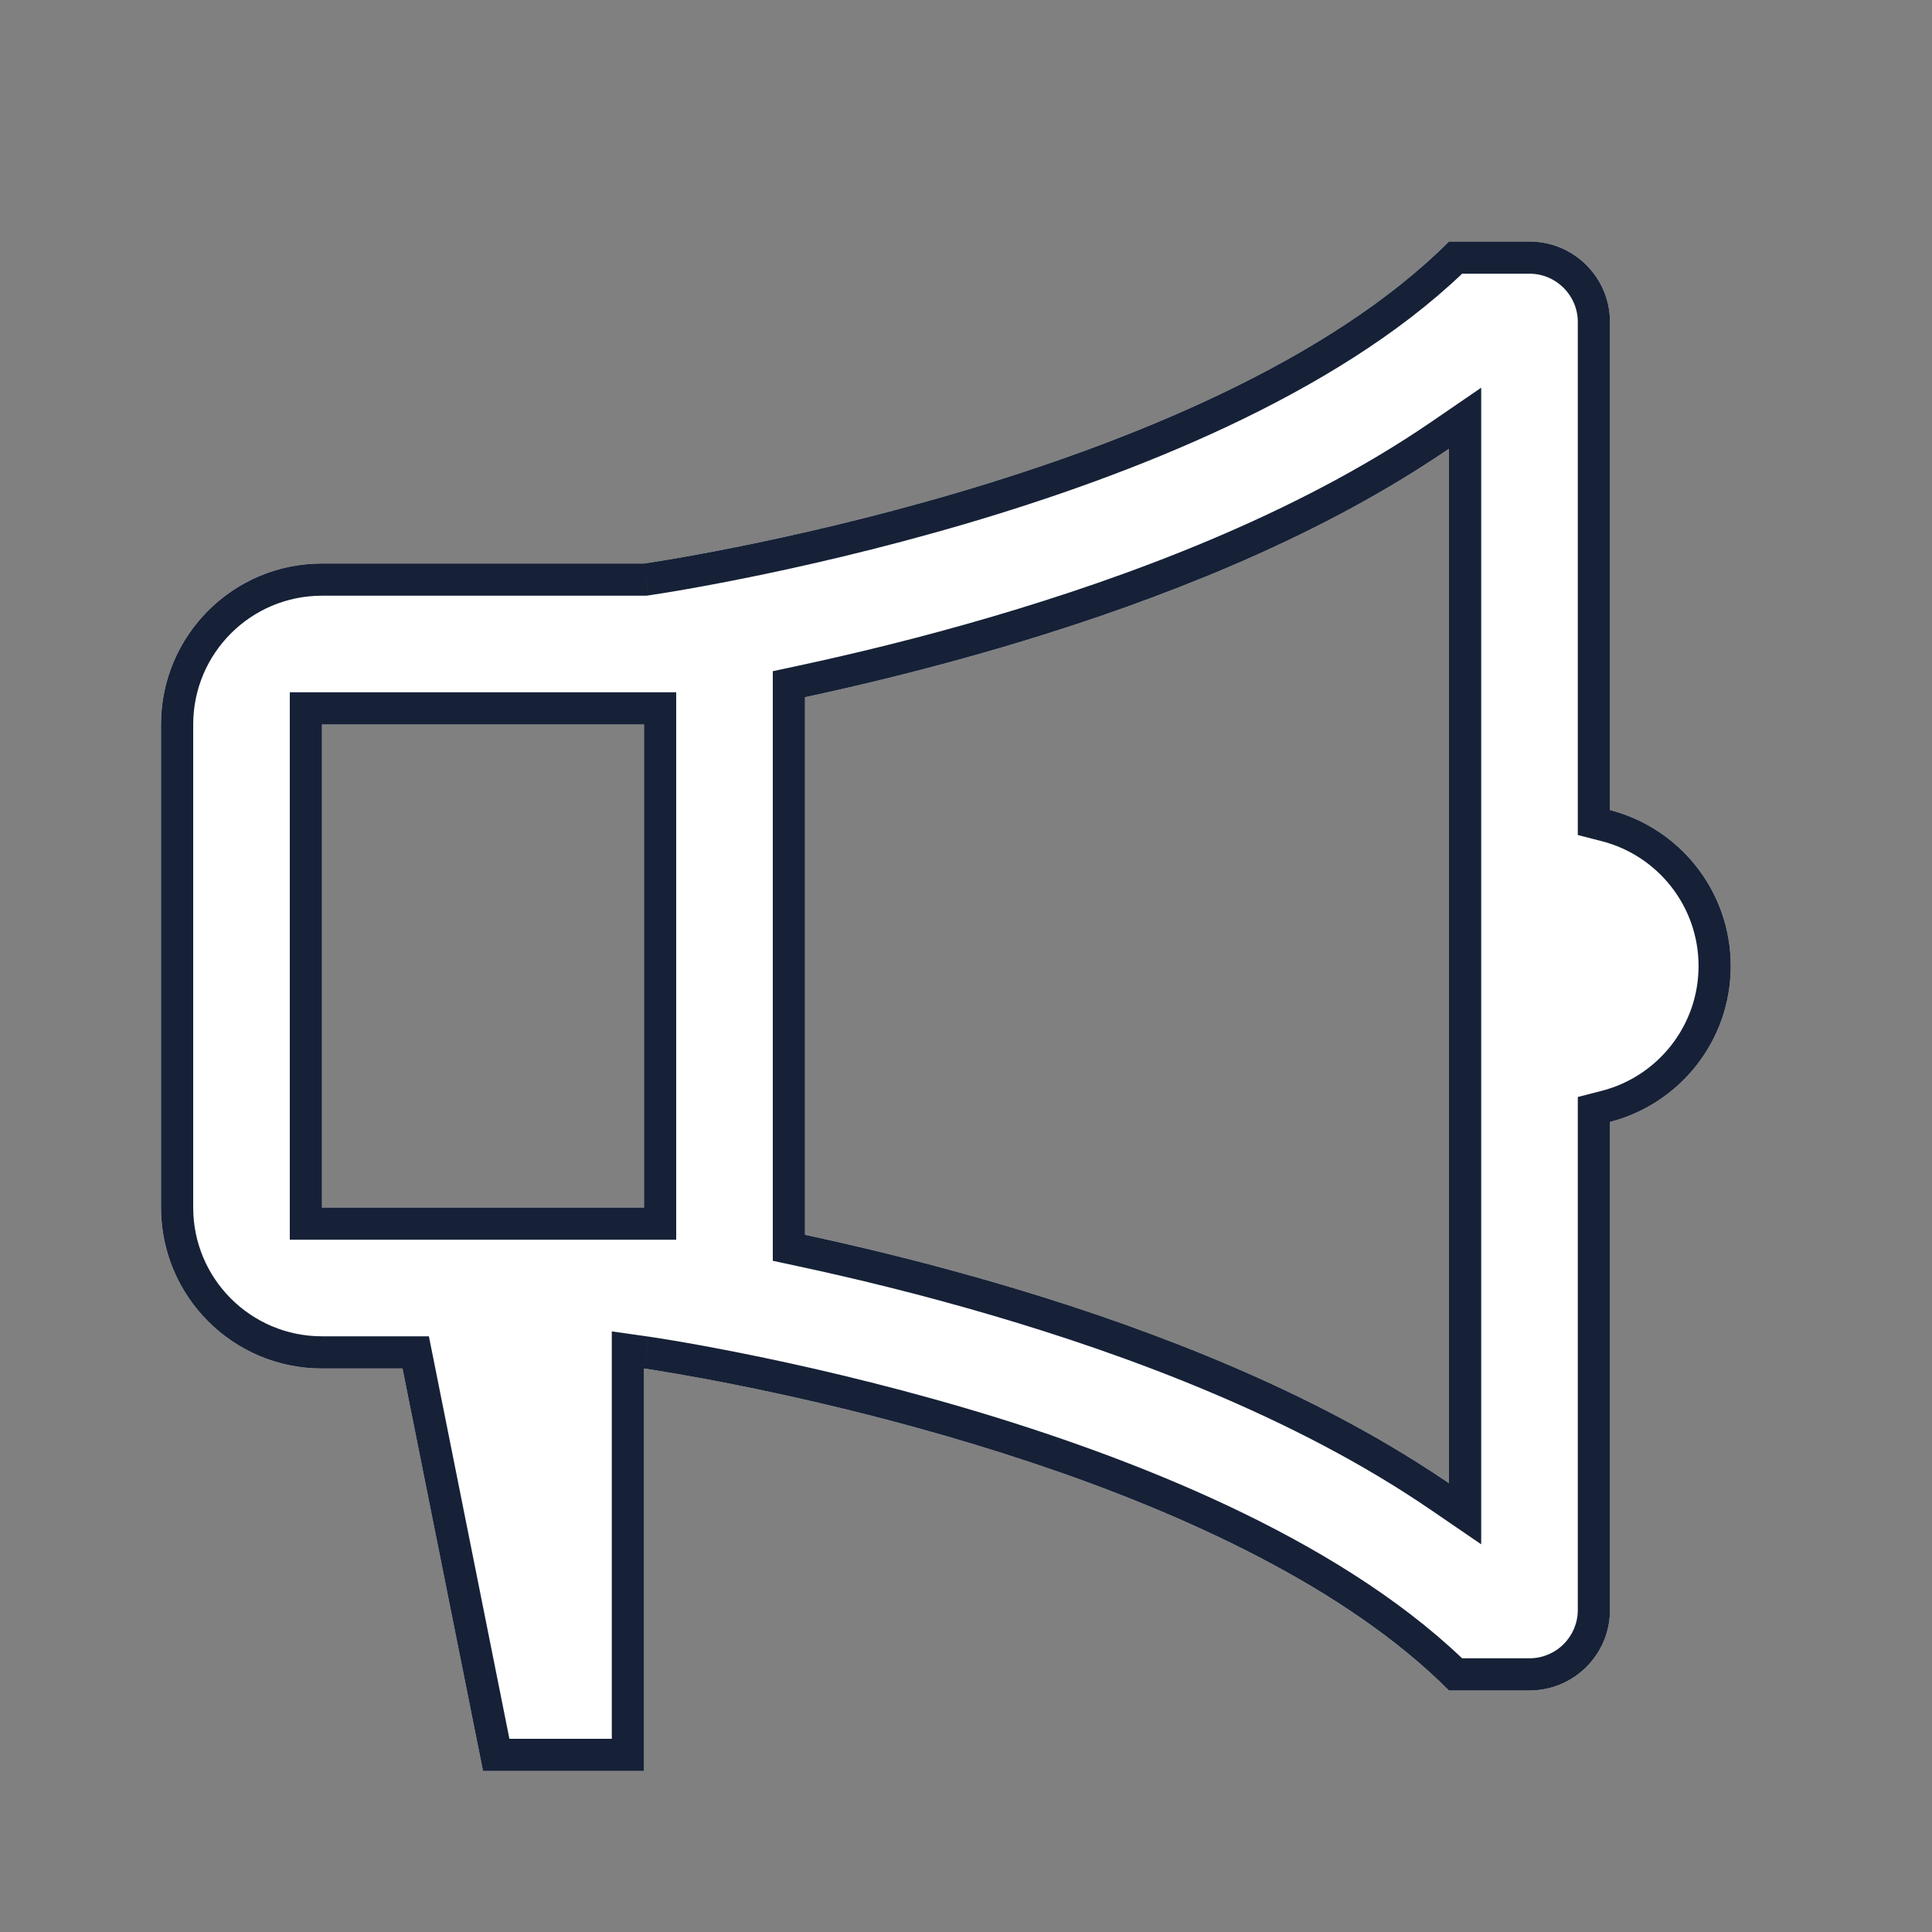
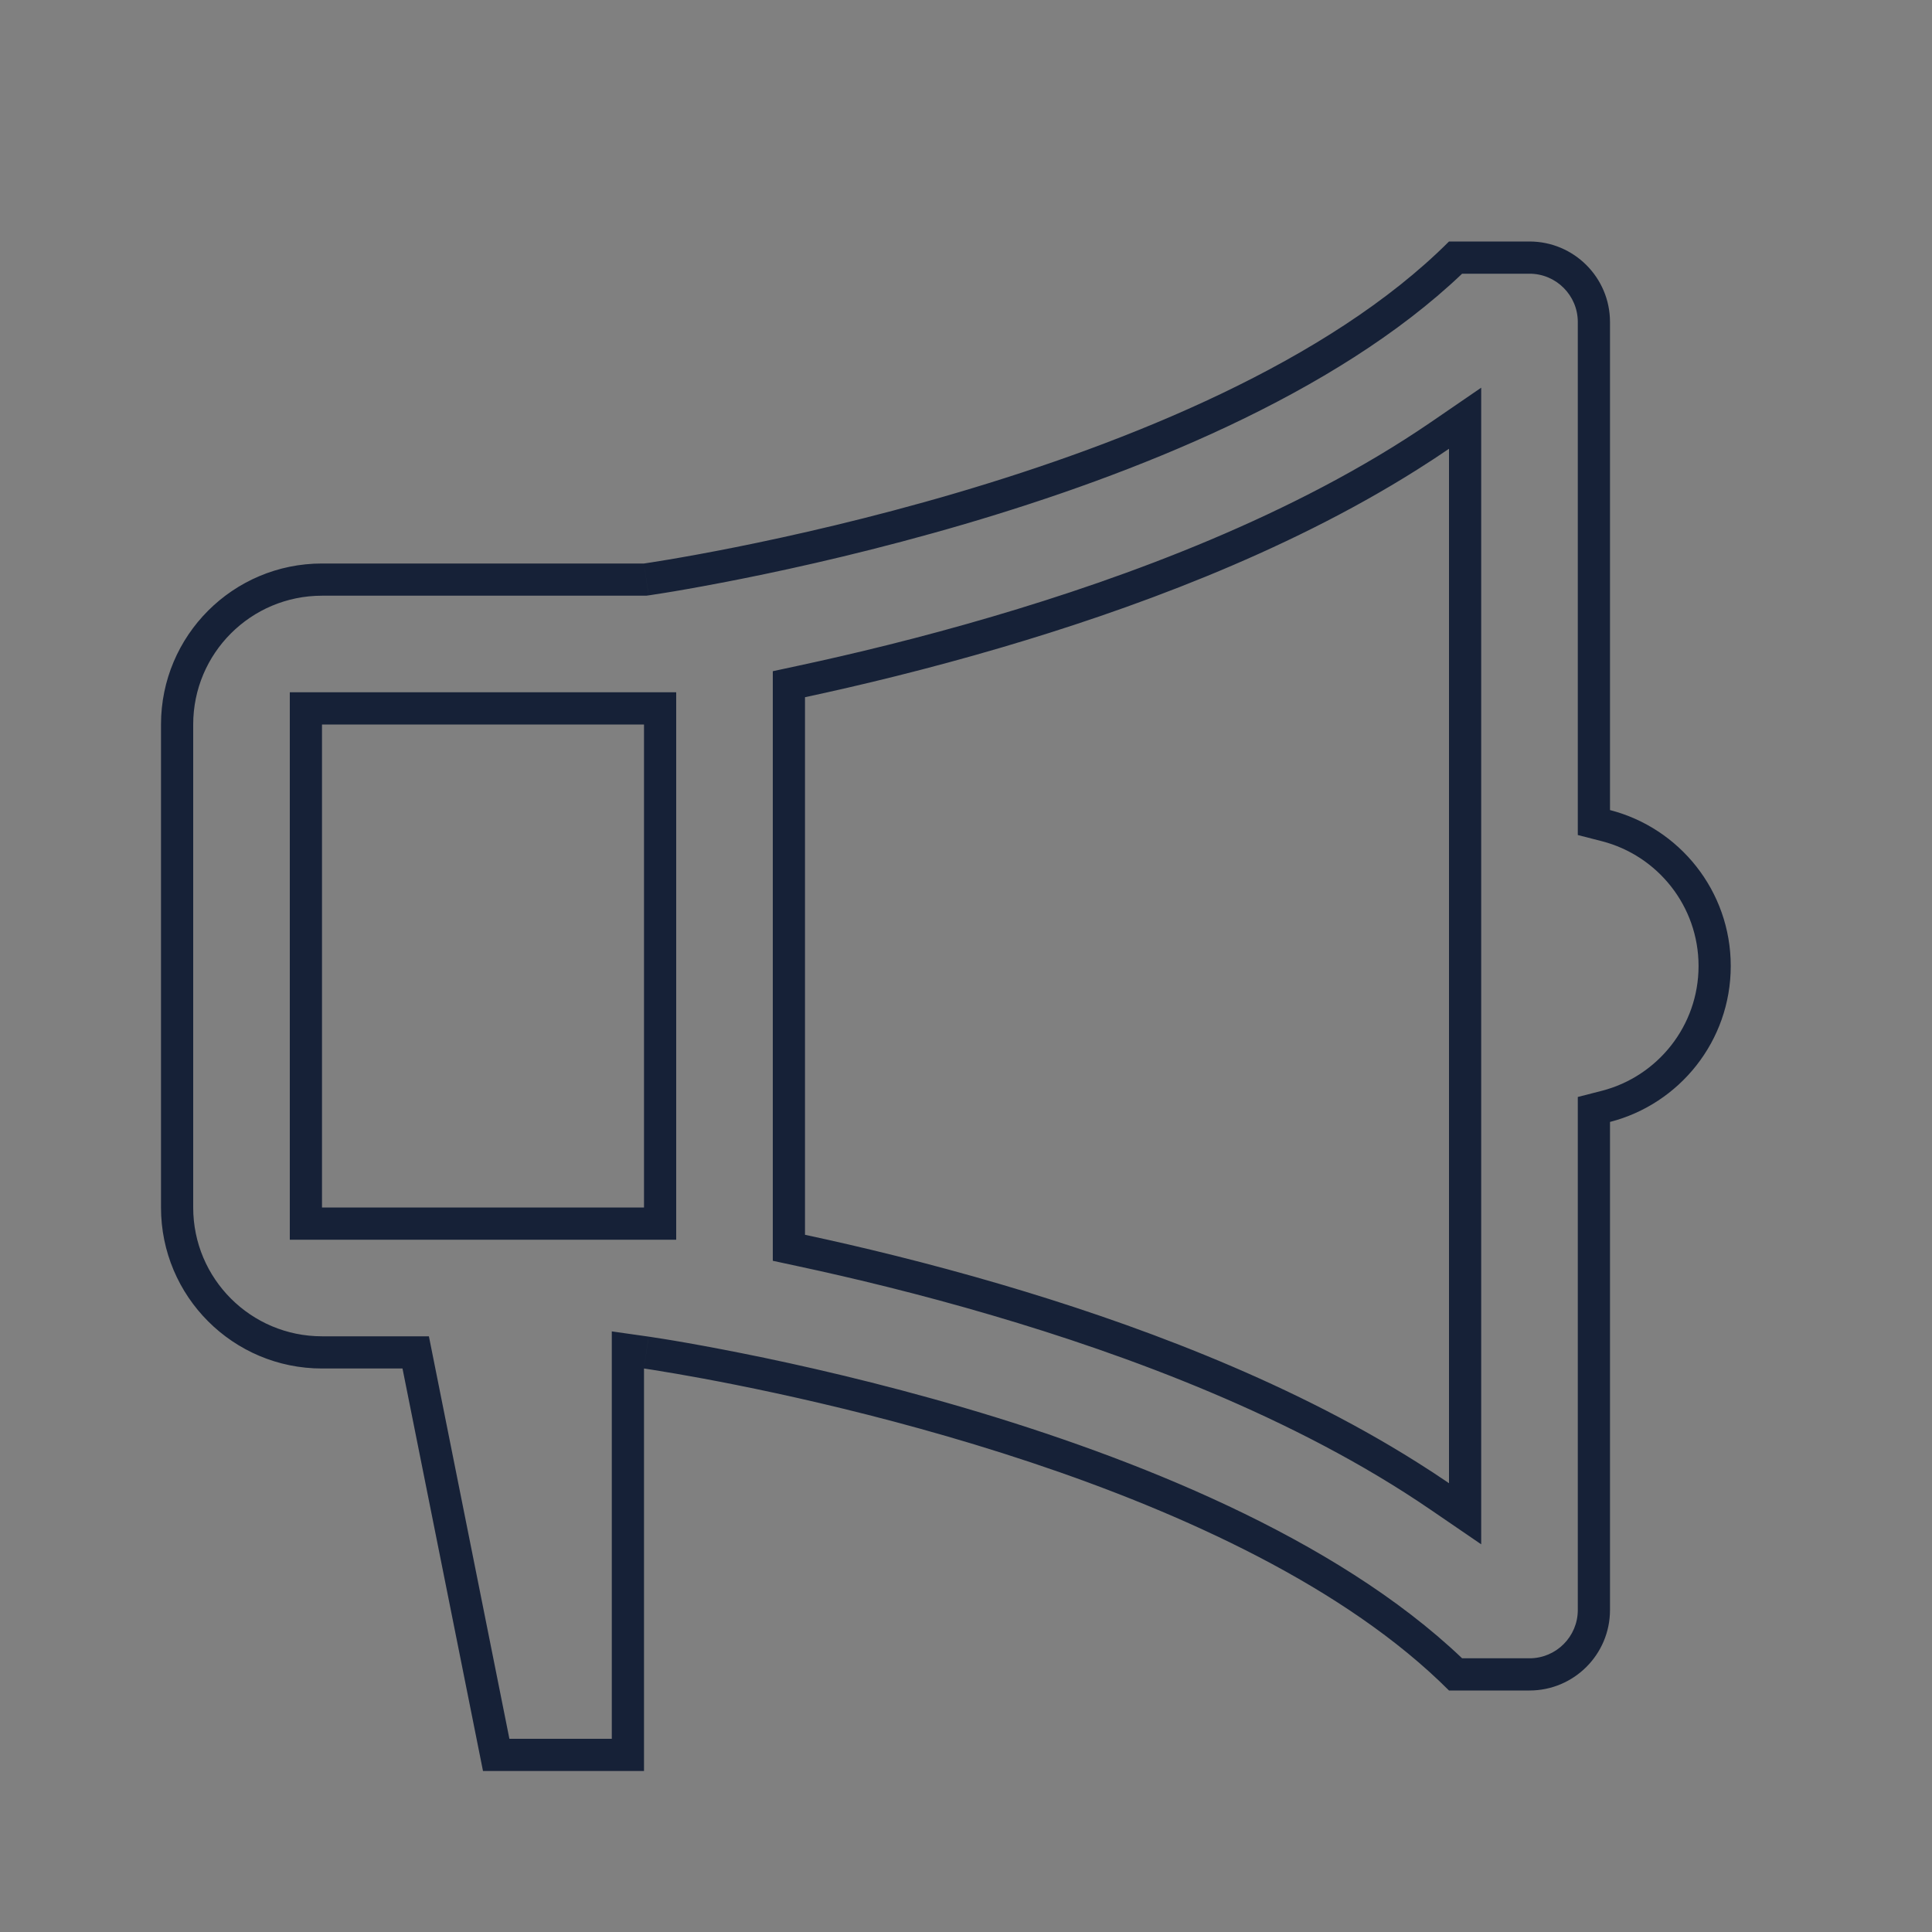
<svg xmlns="http://www.w3.org/2000/svg" width="24" height="24" viewBox="0 0 24 24" fill="none">
  <rect x="0" y="0" width="24" height="24" fill="#808080" stroke="none" />
-   <path d="M8 17C8 17 15 18 18 21H19C19.552 21 20 20.552 20 20V13.937C20.863 13.715 21.5 12.932 21.5 12C21.5 11.068 20.863 10.285 20 10.063V4C20 3.448 19.552 3 19 3H18C15 6 8 7 8 7H4C2.895 7 2 7.895 2 9V15C2 16.105 2.895 17 4 17H5L6 22H8V17ZM10 8.661C10.683 8.515 11.527 8.312 12.439 8.044C14.117 7.55 16.25 6.773 18 5.575V18.425C16.25 17.227 14.117 16.45 12.439 15.956C11.527 15.688 10.683 15.485 10 15.339V8.661ZM4 9H8V15H4V9Z" fill="white" />
  <path fill-rule="evenodd" clip-rule="evenodd" d="M8.057 16.604L8 17V22H6L5 17H4C2.895 17 2 16.105 2 15V9C2 7.895 2.895 7 4 7H8L8.057 7.396L8.028 7.4H4C3.116 7.4 2.4 8.116 2.4 9V15C2.4 15.884 3.116 16.6 4 16.6H5.328L6.328 21.6H7.6V16.539L8.057 16.604ZM18 3C15 6 8 7 8 7C8.057 7.396 8.056 7.396 8.057 7.396L8.063 7.395L8.079 7.393L8.141 7.383C8.194 7.375 8.273 7.363 8.373 7.346C8.574 7.312 8.863 7.26 9.219 7.189C9.931 7.047 10.911 6.825 11.988 6.509C14.068 5.897 16.578 4.91 18.163 3.4H19C19.331 3.4 19.6 3.669 19.6 4V10.373L19.9 10.45C20.59 10.628 21.1 11.255 21.1 12C21.1 12.745 20.59 13.372 19.9 13.55L19.6 13.627V20C19.6 20.331 19.331 20.6 19 20.6H18.163C16.578 19.09 14.068 18.103 11.988 17.491C10.911 17.175 9.931 16.953 9.219 16.811C8.863 16.74 8.574 16.688 8.373 16.654C8.273 16.637 8.194 16.625 8.141 16.617L8.079 16.607L8.063 16.605L8.058 16.604L8.057 16.604C8.056 16.604 8.057 16.604 8 17C8 17 8.144 17.021 8.4 17.065C9.927 17.328 15.431 18.43 18 21H19C19.552 21 20 20.552 20 20V13.937C20.863 13.715 21.5 12.932 21.5 12C21.5 11.068 20.863 10.285 20 10.063V4C20 3.448 19.552 3 19 3H18ZM9.6 8.338L9.916 8.27C10.592 8.125 11.426 7.925 12.326 7.66C13.99 7.171 16.076 6.407 17.774 5.245L18.4 4.816V19.184L17.774 18.756C16.076 17.593 13.99 16.829 12.326 16.34L12.439 15.956C13.992 16.413 15.933 17.112 17.6 18.163C17.735 18.248 17.869 18.335 18 18.425V5.575C17.869 5.664 17.735 5.752 17.6 5.837C15.933 6.888 13.992 7.587 12.439 8.044C11.527 8.312 10.683 8.515 10 8.661V15.339C10.683 15.485 11.527 15.688 12.439 15.956L12.326 16.34C11.426 16.075 10.592 15.875 9.916 15.73L9.6 15.662V8.338ZM3.6 8.6H8.4V15.4H3.6V8.6ZM4 9V15H8V9H4Z" fill="#162137" />
</svg>